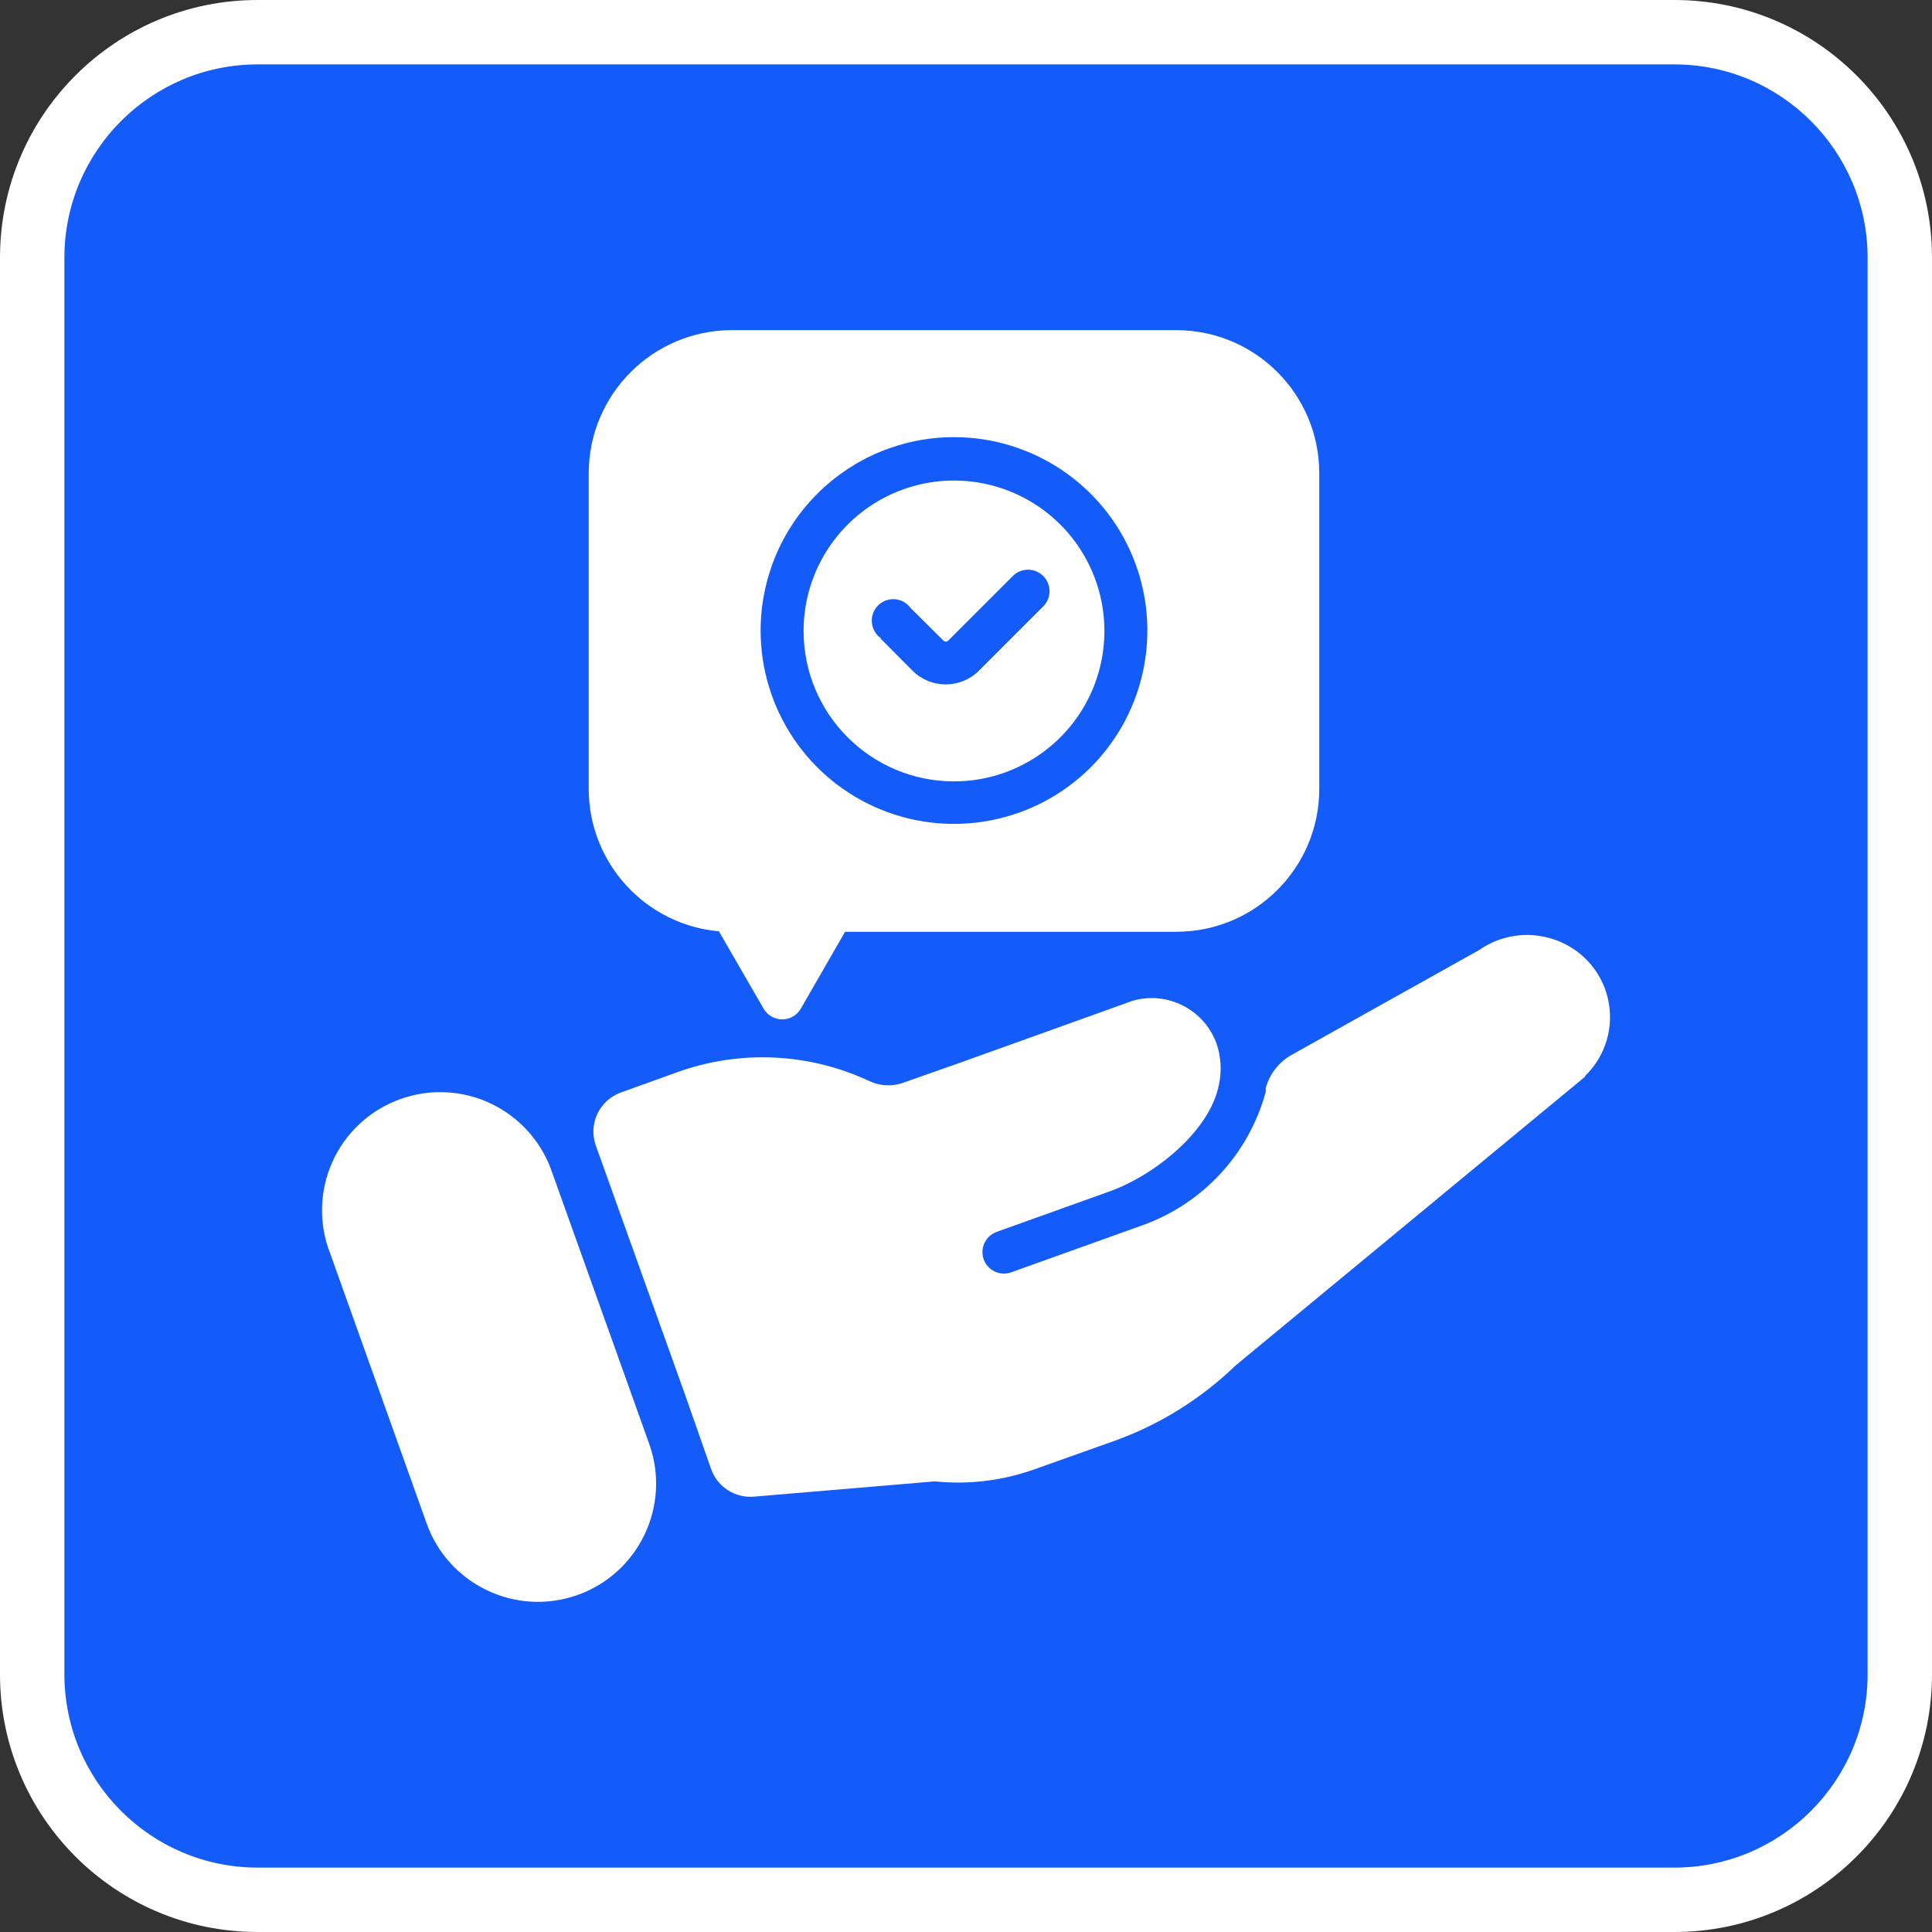
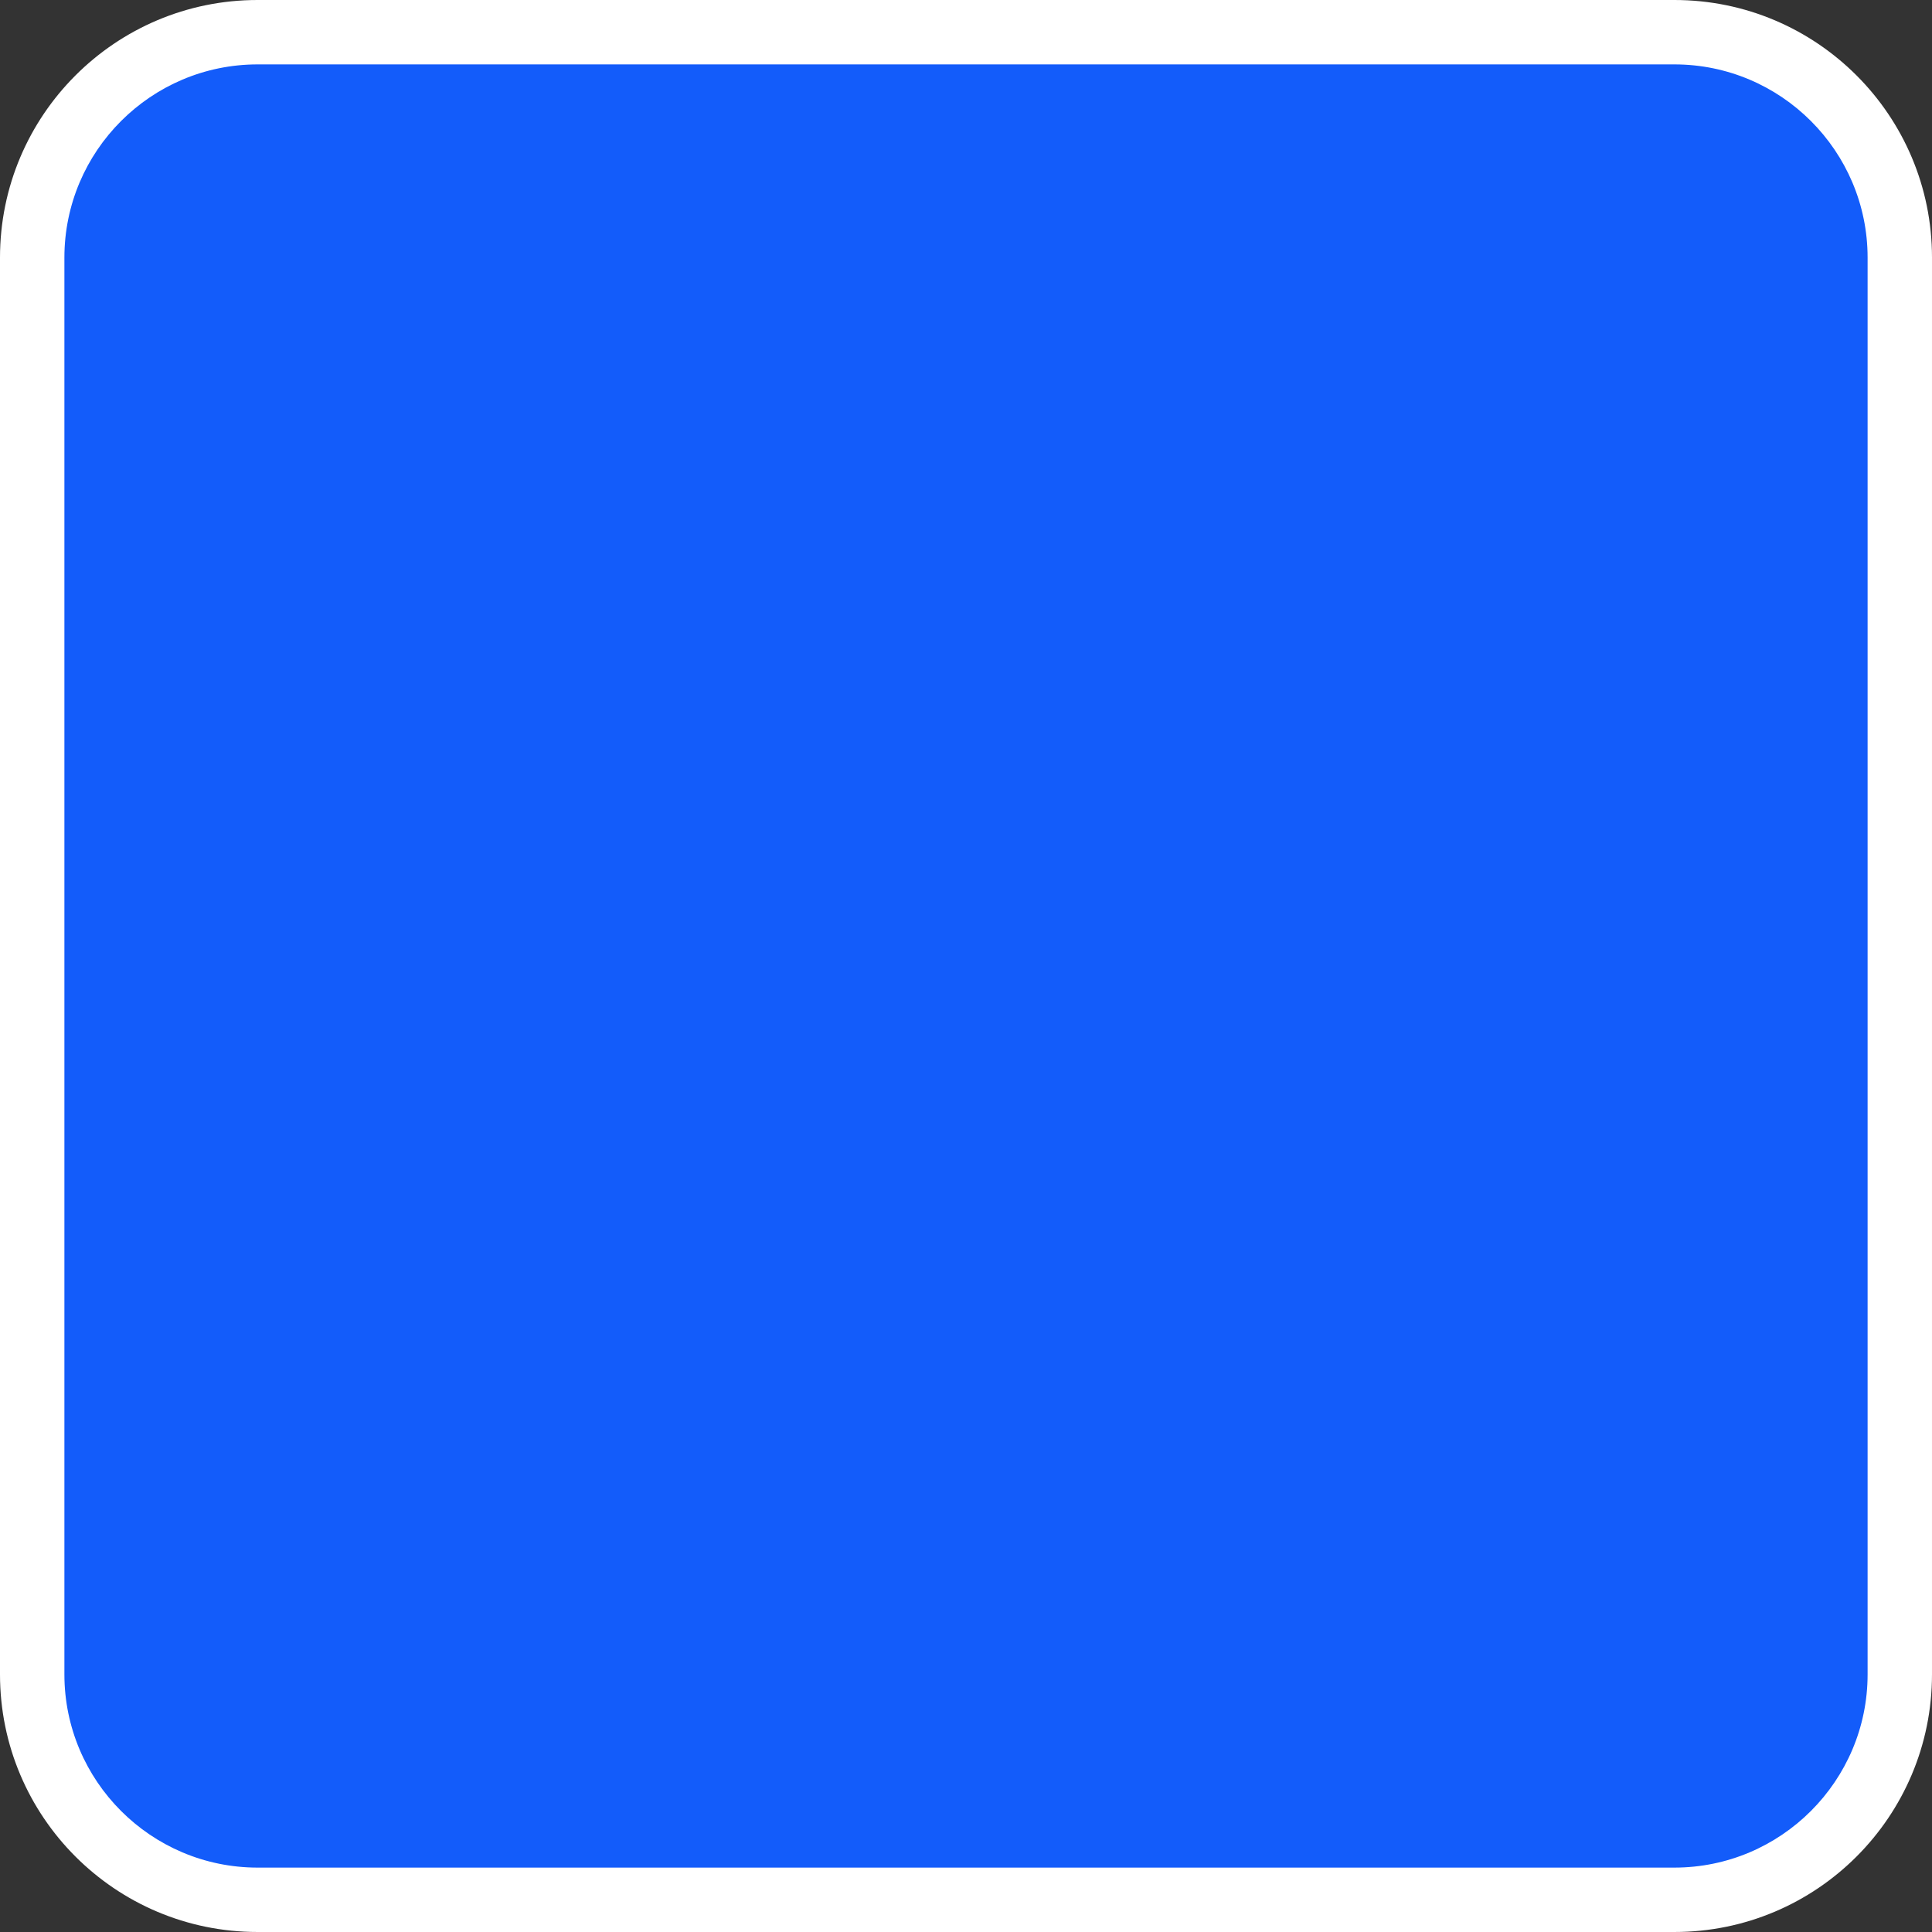
<svg xmlns="http://www.w3.org/2000/svg" width="150" height="150" version="1.1" viewBox="0 0 150 150">
  <rect x="0" y="0" width="150" height="150" fill="#333333" stroke="none" />
  <defs>
    <style>
      .st0 {
        fill: #fff;
      }

      .st1 {
        fill: #135cfa;
      }
    </style>
  </defs>
  <g id="fond">
    <g>
      <rect class="st1" x="2.5" y="2.5" width="145" height="145" rx="17.5" ry="17.5" />
      <path class="st0" d="M130,5c8.271,0,15,6.729,15,15v110c0,8.271-6.729,15-15,15H20c-8.271,0-15-6.729-15-15V20c0-8.271,6.729-15,15-15h110M130,0H20C8.954,0,0,8.954,0,20v110c0,11.046,8.954,20,20,20h110c11.046,0,20-8.954,20-20V20c0-11.046-8.954-20-20-20h0Z" />
    </g>
  </g>
  <g id="picto">
-     <path class="st0" d="M123.096,83.569l-27.175,22.454c-2.69,2.598-5.901,4.596-9.425,5.855l-6.189,2.202c-2.477.884-5.121,1.201-7.74.934l-14.013,1.184c-1.464.133-2.836-.738-3.336-2.119l-2.052-5.855-6.906-19.284c-.288-.805-.246-1.693.121-2.465s1.026-1.368,1.831-1.656l4.354-1.568c4.859-1.756,10.214-1.514,14.897.667.813.396,1.747.455,2.602.167l4.404-1.551,13.479-4.838c2.707-.772,5.551.688,6.506,3.336.346,1.022.413,2.114.184,3.17-.701,3.67-5.105,7.123-8.608,8.341l-8.658,3.103c-.855.313-1.301,1.26-1.001,2.119.146.417.455.763.855.951.4.192.863.217,1.28.067l10.193-3.653c4.7-1.681,8.278-5.559,9.576-10.376v-.284c.3-1.101,1.034-2.035,2.035-2.586l14.53-8.124c1.652-1.155,3.749-1.476,5.672-.867,2.156.663,3.804,2.419,4.321,4.617.517,2.198-.167,4.504-1.802,6.06l.067-0ZM42.889,91.093c-.776-2.352-2.473-4.291-4.7-5.376-2.231-1.084-4.804-1.218-7.132-.375-2.331.842-4.225,2.59-5.242,4.85-1.022,2.26-1.084,4.834-.175,7.14l7.474,20.92c1.689,4.775,6.936,7.278,11.711,5.589s7.278-6.936,5.589-11.711l-7.524-21.036ZM62.39,48.987c0-4.721,2.844-8.979,7.207-10.789,4.366-1.806,9.388-.809,12.729,2.532,3.341,3.341,4.337,8.362,2.532,12.729-1.81,4.362-6.068,7.207-10.789,7.207-6.448,0-11.678-5.23-11.678-11.678l-0-0ZM68.346,49.554l2.519,2.536c1.422,1.397,3.699,1.397,5.121,0l5.005-5.005c.317-.313.492-.738.492-1.184s-.175-.872-.492-1.184c-.651-.646-1.702-.646-2.352,0l-5.005,5.005c-.05.058-.125.092-.2.092s-.15-.033-.2-.092l-2.536-2.519c-.288-.396-.738-.642-1.226-.68-.492-.033-.972.146-1.314.496-.342.35-.513.834-.467,1.322.046.488.304.934.705,1.214l-.05 0ZM45.708,61.232v-24.506c.017-6.118,4.975-11.077,11.094-11.094h34.548c6.118.017,11.068,4.975,11.077,11.094v24.539c-.008,6.114-4.963,11.068-11.077,11.077h-25.74l-3.437,5.972c-.3.513-.847.83-1.443.83-.596,0-1.143-.317-1.443-.83l-3.47-6.006c-5.718-.517-10.097-5.305-10.109-11.044l-0-.033ZM59.054,48.954c0,6.072,3.658,11.548,9.267,13.871,5.614,2.323,12.07,1.038,16.365-3.253,4.291-4.296,5.576-10.751,3.253-16.365-2.323-5.609-7.799-9.267-13.871-9.267-3.987,0-7.811,1.585-10.626,4.408-2.819,2.823-4.396,6.652-4.387,10.639l-0-.033Z" />
-   </g>
+     </g>
</svg>